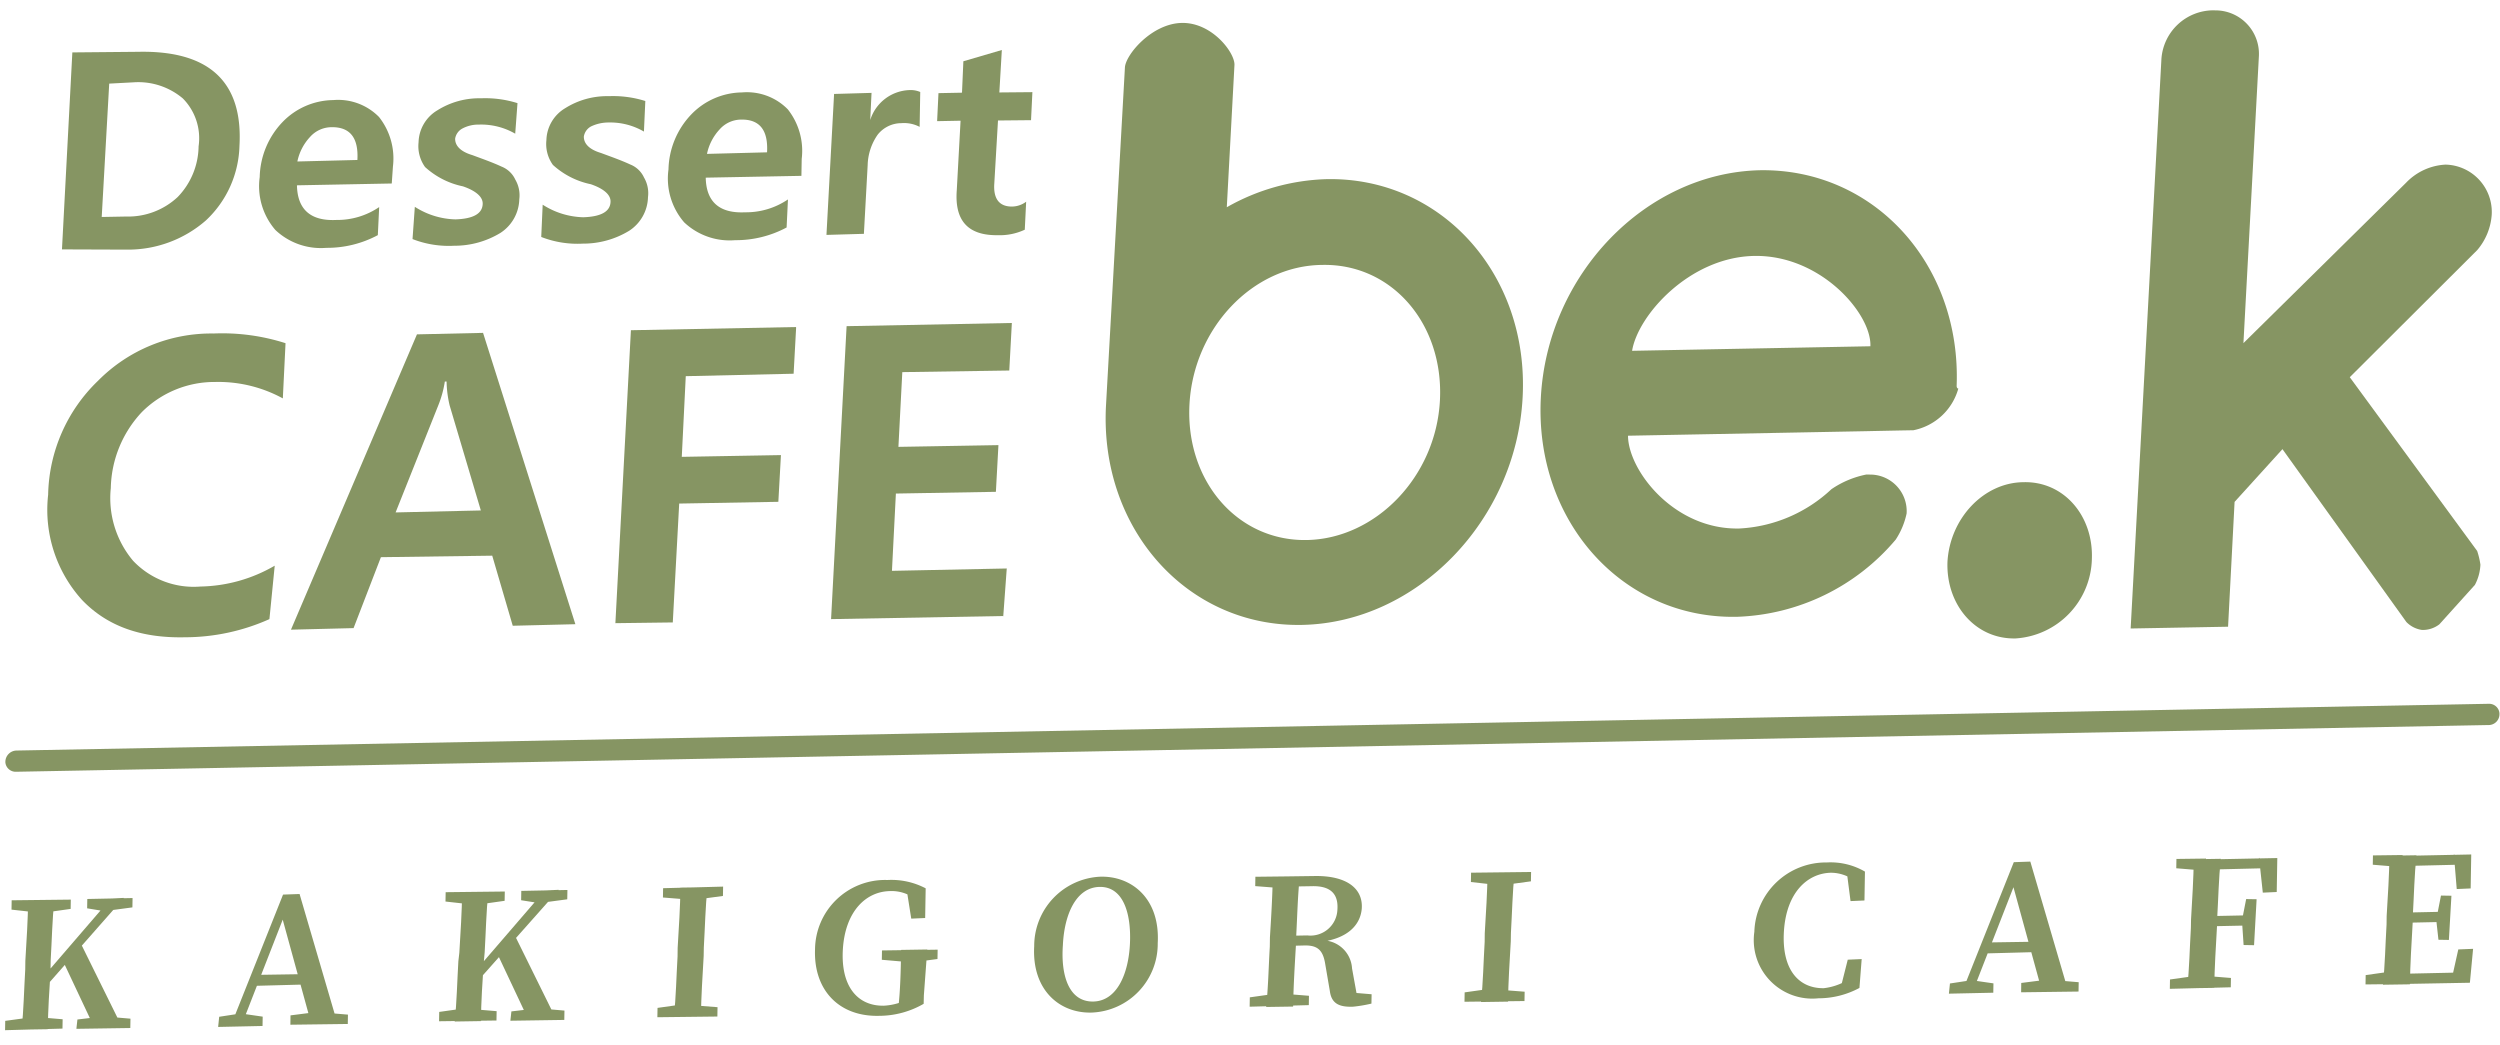
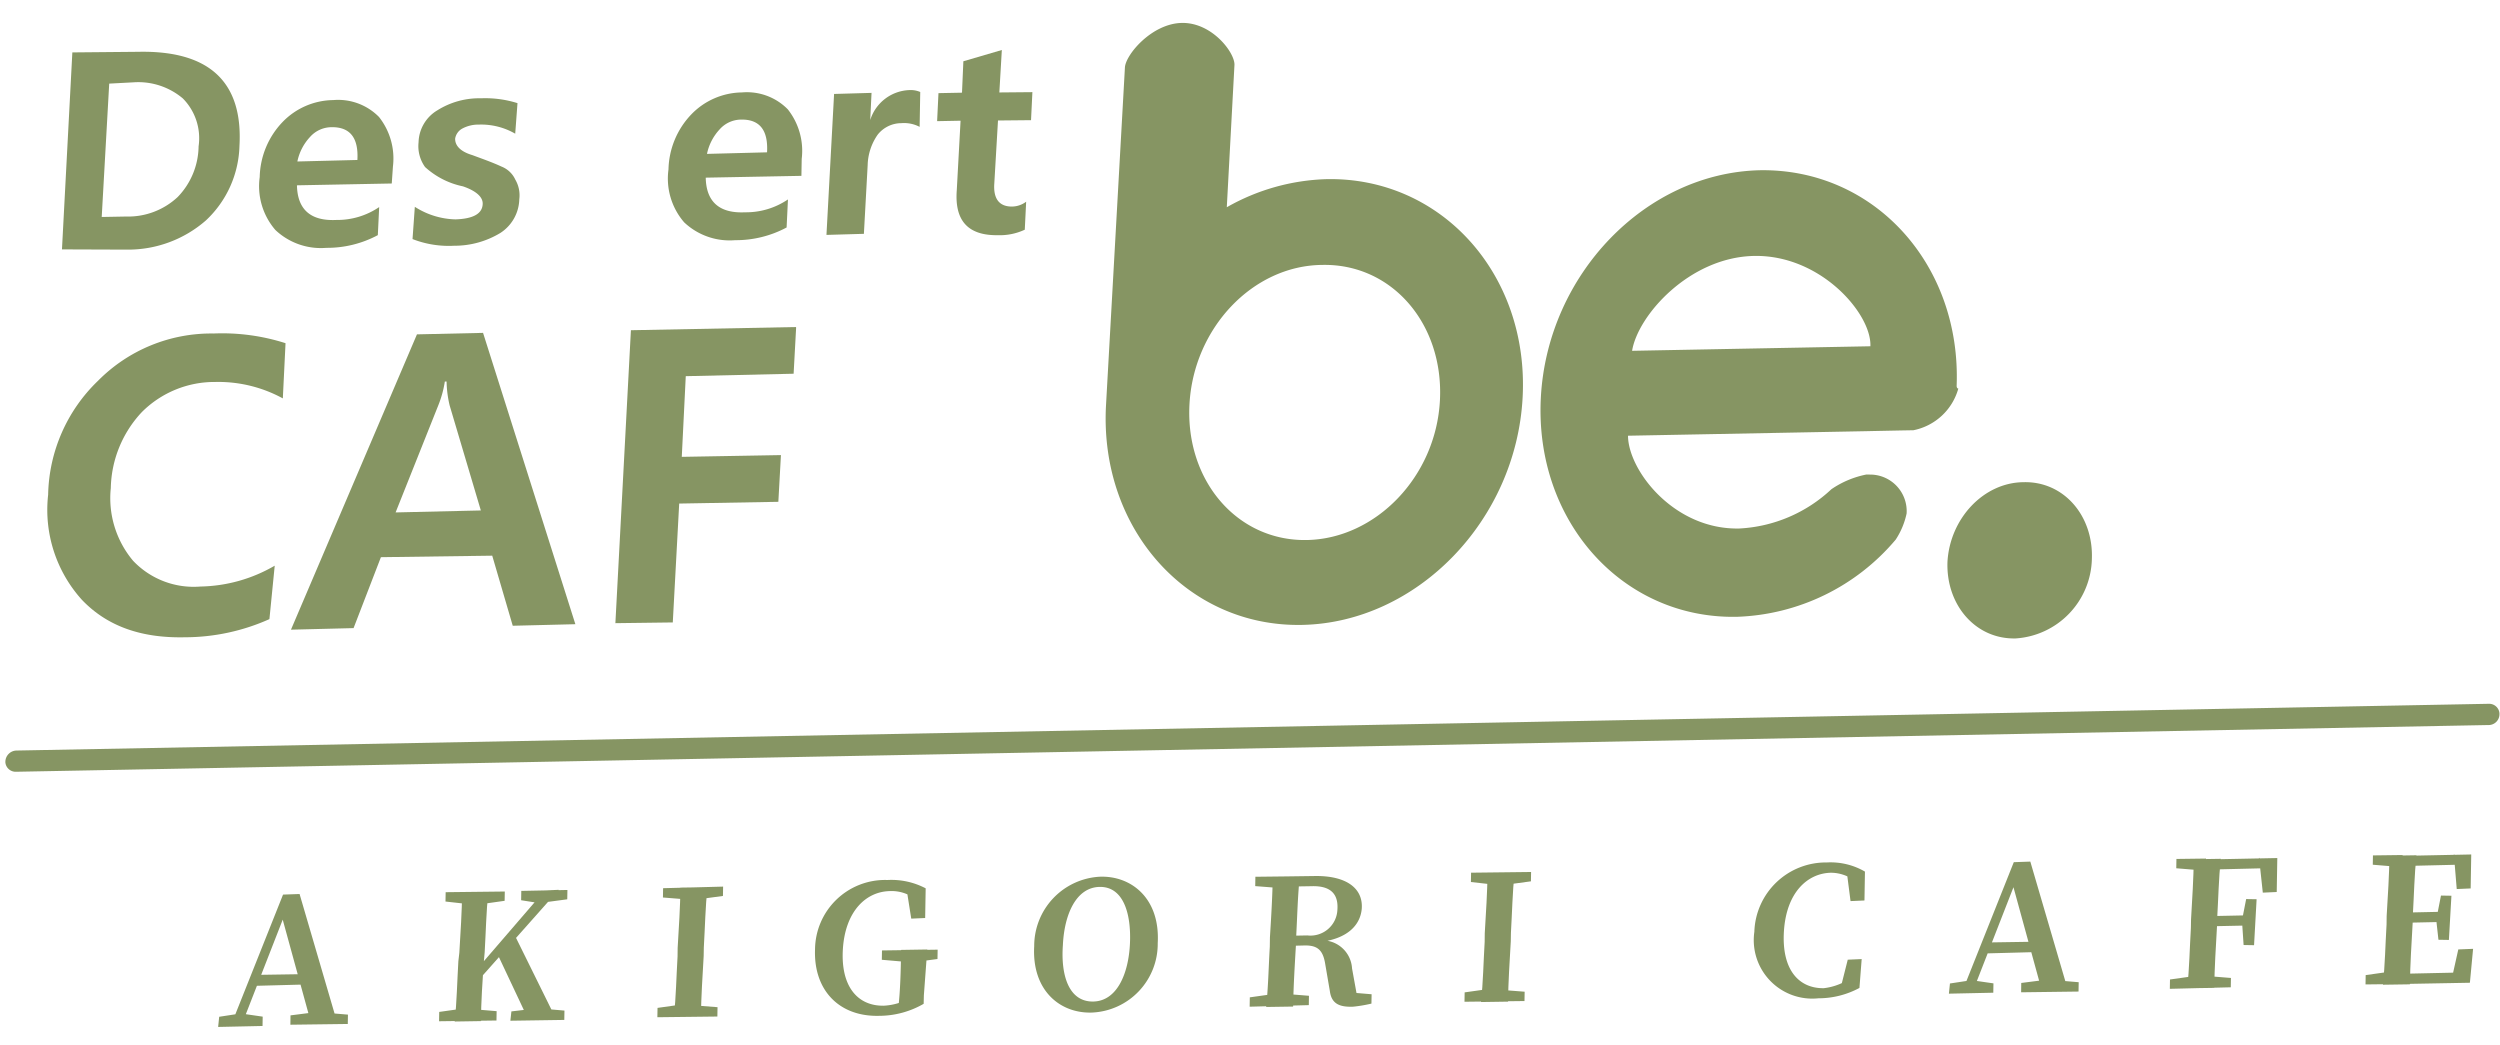
<svg xmlns="http://www.w3.org/2000/svg" width="191.36" height="80" viewBox="0 0 191.36 80">
  <defs>
    <clipPath id="clip-path">
      <rect id="Rectangle_19173" data-name="Rectangle 19173" width="191.36" height="80" transform="translate(0)" fill="#fff" />
    </clipPath>
  </defs>
  <g id="Group_41658" data-name="Group 41658" transform="translate(-8199.434 -124)">
    <g id="Mask_Group_348" data-name="Mask Group 348" transform="translate(8199.434 124)" clip-path="url(#clip-path)">
      <g id="Group_275" transform="translate(0.388 -2.015)">
        <g id="Group_41657" data-name="Group 41657" transform="translate(0 0)">
          <path id="Path_1139" d="M-2426.459,10435.627l-189.242,3.576a.791.791,0,0,1-.8-.715v-.064a.871.871,0,0,1,.865-.846l189.242-3.578a.793.793,0,0,1,.8.717v.064A.83.83,0,0,1-2426.459,10435.627Z" transform="translate(2616.524 -10378.114)" fill="#869563" />
          <g id="Group_253" transform="translate(0.283 64.215) rotate(0.974)">
-             <path id="Path_1140" d="M.336,1.044V.329L4.861.2V.912L2.8,1.238H2.4ZM2.462,9.239l1.93.129v.715L0,10.28V9.565L2.13,9.239Zm-1-4.292C1.533,3.385,1.6,1.824,1.6.328l2-.066c-.134,1.5-.134,3.057-.2,4.618v.911c-.067,1.3-.134,2.862-.135,4.358l-2,.066c.134-1.5.134-3.057.2-4.618ZM2.4,6.7,7.922.066,8.92,0,2.33,7.743Zm3.2-3.318L8.983,9.952l-2.129.066L4.327,4.88ZM5.523,9.367l1.93-.261h.266l1.863.129v.715l-4.126.132Zm.6-8.521V.131L9.586,0V.715L7.855.976l-.4.065Z" transform="translate(0 6.378)" fill="#869563" />
            <path id="Path_1141" d="M.067,9.5,1.6,9.238h.266l1.53.195v.715L0,10.279ZM4.795.066,6.059,0,9.116,9.82l-2,.066L4.661,1.5l.466-.39L1.8,10.083H1ZM2.863,6.245l4.059-.132.266.78-4.591.2ZM5.523,9.3l1.8-.261h.665l1.93.129v.715l-4.392.132Z" transform="translate(16.303 5.852)" fill="#869563" />
            <path id="Path_1142" d="M.336,1.044V.329L4.861.2V.912L2.8,1.238H2.4ZM2.462,9.239l1.93.129v.715L0,10.215V9.5l2.063-.326Zm-1-4.292C1.533,3.385,1.6,1.824,1.6.328l2-.066c-.134,1.5-.134,3.057-.2,4.618l-.067.911c-.067,1.3-.134,2.862-.135,4.358l-2,.066c.134-1.5.134-3.057.2-4.618ZM2.4,6.7,7.922.066,8.987,0,2.4,7.678Zm3.2-3.318L8.983,9.952l-2.129.066L4.327,4.88ZM5.523,9.367l1.93-.261h.266l1.863.129v.715l-4.126.132Zm.6-8.521V.131L9.652,0V.715L7.922.976l-.4.065Z" transform="translate(33.204 5.194)" fill="#869563" />
            <path id="Path_1143" d="M.27.912V.2L4.861,0V.715l-2.129.326h-.4ZM2.462,9.107l2.129.129v.715L0,10.083V9.368l2.063-.326Zm-1-4.357C1.533,3.188,1.6,1.627,1.6.131L3.664.066c-.134,1.5-.134,3.057-.2,4.618v.65c-.067,1.561-.134,3.122-.135,4.618l-2.063.066c.134-1.5.134-3.057.2-4.618Z" transform="translate(49.906 4.734)" fill="#869563" />
            <path id="Path_1144" d="M8.384,9.442a6.848,6.848,0,0,1-3.394.977C1.929,10.55-.066,8.535,0,5.413A5.364,5.364,0,0,1,5.327.012H5.46A5.638,5.638,0,0,1,8.388.6V2.873l-1.065.065L6.924.662l1,.195V1.7A2.988,2.988,0,0,0,5.659.858C3.8.924,2.265,2.485,2.131,5.347S3.327,9.7,5.323,9.638a4.521,4.521,0,0,0,2.063-.651l-.932.846.067-.976c.067-1.171.067-2.342.068-3.512l2-.066-.2,3.512ZM5.125,6.126V5.411l4.259-.132v.715l-1.73.261H6.988Z" transform="translate(61.884 4.002)" fill="#869563" />
            <path id="Path_1145" d="M9.455,5.013a5.263,5.263,0,0,1-4.926,5.4C2.067,10.545-.129,8.79.006,5.407A5.309,5.309,0,0,1,4.932.007C7.327-.124,9.589,1.566,9.455,5.013ZM4.6,9.568c1.8-.066,2.662-2.147,2.73-4.489S6.728.722,4.932.788,2.269,2.935,2.2,5.276C2.068,7.618,2.732,9.634,4.6,9.568Z" transform="translate(78.648 3.48)" fill="#869563" />
            <path id="Path_1146" d="M.27.851V.135L2.6.069V.98H2.4ZM2.462,9.045l2.063.129V9.89L0,10.087V9.371l2.063-.326Zm-1-4.292C1.533,3.192,1.6,1.631,1.6.135L3.664.069c-.134,1.561-.134,3.057-.2,4.748v.455C3.395,6.9,3.328,8.459,3.327,10.02l-2.063.066c.134-1.5.134-3.057.2-4.618Zm1-.13,1.863-.066A2.064,2.064,0,0,0,6.59,2.539q.1-1.854-2-1.755L2.6.85V.069L4.861,0C7.19-.063,8.521.847,8.454,2.408c-.067,1.236-1,2.407-3.395,2.668l.067-.13a2.282,2.282,0,0,1,2.661,2.08l.465,2.341-.865-.52,1.93.129v.715a10.547,10.547,0,0,1-1.4.261c-1.131.065-1.663-.26-1.8-1.17L5.724,6.7c-.2-1.106-.665-1.431-1.73-1.365L2.4,5.4Z" transform="translate(95.221 3.153)" fill="#869563" />
            <path id="Path_1147" d="M.336.847V.132L4.928,0V.715L2.8,1.041H2.4ZM2.462,9.042l2.129.129v.715L0,10.018V9.3l2.063-.326Zm-1-4.292C1.533,3.188,1.6,1.627,1.6.131L3.664.066c-.134,1.5-.134,3.057-.2,4.618v.65c-.067,1.561-.134,3.122-.135,4.618l-2.063.066c.134-1.5.134-3.057.2-4.618Z" transform="translate(111.657 2.564)" fill="#869563" />
            <path id="Path_1148" d="M7.657,8.662v.78l-1,.261.533-2.277,1.065-.065L8.122,9.572a6.619,6.619,0,0,1-3.128.847A4.478,4.478,0,0,1,.006,5.413,5.479,5.479,0,0,1,5.464.012,5.224,5.224,0,0,1,8.392.662V2.873l-1.065.065L6.995.662l1,.195V1.7A3.049,3.049,0,0,0,5.8.793C4,.858,2.4,2.355,2.268,5.347S3.531,9.7,5.394,9.638A4.542,4.542,0,0,0,7.657,8.662Z" transform="translate(133.744 1.438)" fill="#869563" />
            <path id="Path_1149" d="M.067,9.433,1.6,9.173h.266l1.53.195v.715L0,10.214ZM4.795.066,6.059,0,9.116,9.82l-2,.066L4.661,1.5l.466-.39L1.8,10.083H1ZM2.863,6.245l4.059-.132.266.78-4.591.2ZM5.523,9.3l1.8-.261h.665l1.93.129v.715l-4.392.132Z" transform="translate(148.72 1.119)" fill="#869563" />
            <path id="Path_1150" d="M.336.914V.2L2.6.132l-.067.911h-.2ZM2.6,9.108l2.063.129v.715L0,10.149V9.434l2.063-.326ZM1.533,4.816C1.6,3.255,1.667,1.694,1.667.2L3.73.132c-.134,1.5-.134,3.057-.2,4.618v.52c-.067,1.626-.134,3.187-.135,4.748l-2.063.066c.134-1.5.134-3.057.2-4.618ZM6.658,0l.865.78-4.858.2V.2L8.055,0V2.6L6.99,2.667ZM5.924,5.2l-3.46.131v-.78l3.46-.131Zm-.466-.52.267-1.5h.8L6.389,6.7h-.8L5.458,5.139Z" transform="translate(165.622 0.526)" fill="#869563" />
            <path id="Path_1151" d="M.4.913V.2L2.666.132,2.6,1.043H2.4ZM2.329,9.108l-.067.911L0,10.084V9.369l2.063-.326Zm-.8-4.292C1.6,3.254,1.667,1.693,1.667.2L3.73.132c-.134,1.5-.134,3.057-.2,4.618v.52c-.067,1.626-.134,3.187-.135,4.748l-2.063.066c.134-1.5.134-3.057.2-4.618ZM6.591,0l.865.78L2.6.978V.2L7.922,0V2.6l-1.065.065ZM5.858,5.2l-3.394.131v-.78l3.394-.131ZM8.186,7.219l-.2,2.6-5.656.2v-.78l5.124-.2-.932.846.533-2.6ZM5.392,4.684l.267-1.5h.8L6.323,6.57h-.8l-.2-1.561Z" transform="translate(180.593 0)" fill="#869563" />
          </g>
          <g id="Group_257" transform="translate(3.962 0) rotate(0.974)">
            <g id="Group_255" transform="translate(80.845 0)">
              <g id="Group_254" transform="translate(0)">
                <path id="Path_1152" d="M31.819,16.261c.2-9.3-6.581-16.518-15.3-16.254C7.737.336.348,8.273.012,17.7s6.514,16.843,15.3,16.515A16.614,16.614,0,0,0,27.356,28.1a5.83,5.83,0,0,0,.8-2.017,2.8,2.8,0,0,0-2.727-2.926h-.4a7.212,7.212,0,0,0-2.662,1.172,11.131,11.131,0,0,1-6.988,3.125c-4.991.2-8.582-4.289-8.648-6.956l18.232-.657h0s3.394-.131,3.593-.131a4.474,4.474,0,0,0,3.395-3.253C31.819,16.457,31.819,16.261,31.819,16.261ZM6.934,13.994c.4-2.732,4.261-7.221,9.185-7.418,5.124-.2,9.114,4.289,9.047,6.761Z" transform="translate(33.271 12.819)" fill="#869563" />
                <path id="Path_1153" d="M16.587,11.769A16.357,16.357,0,0,0,9,14.049L9.4,3.187C9.471,2.276,7.676-.065,5.347,0S1.021,2.54,1.02,3.515L.012,29.4c-.336,9.431,6.514,16.843,15.3,16.515s16.239-8.266,16.576-17.7S25.371,11.441,16.587,11.769ZM15.578,39.412c-5.323.2-9.38-4.354-9.179-10.208s4.662-10.734,9.985-10.866c5.323-.2,9.38,4.354,9.179,10.208S20.835,39.215,15.578,39.412Z" transform="translate(0 2.305)" fill="#869563" />
                <path id="Path_1167" d="M5.726,0c3.061-.131,5.389,2.469,5.321,5.787a6.24,6.24,0,0,1-5.725,6.181C2.262,12.1-.066,9.5,0,6.186.136,2.869,2.665.071,5.726,0Z" transform="translate(64.617 36.359)" fill="#869563" />
-                 <path id="Path_1154" d="M26.685,42.074a5.974,5.974,0,0,0-.266-1.041L16.443,27.9l9.586-9.89a4.677,4.677,0,0,0,1.066-2.732A3.628,3.628,0,0,0,23.5,11.505a4.493,4.493,0,0,0-2.995,1.432L8.26,25.43,9.067,3.511A3.332,3.332,0,0,0,5.808,0H5.475A4,4,0,0,0,1.614,3.774L0,47.417l7.453-.263.336-9.561,3.595-4.1,9.71,13.07a2.08,2.08,0,0,0,1.2.585,2.065,2.065,0,0,0,1.331-.456l2.663-3.058A3.614,3.614,0,0,0,26.685,42.074Z" transform="translate(78.723 0)" fill="#869563" />
              </g>
            </g>
            <g id="Group_256" transform="translate(0 4.612)">
              <path id="Path_1155" d="M0,15.233.538.144,5.6.011c5.39-.2,8.051,2.143,7.849,7.086a8.1,8.1,0,0,1-2.464,5.725,9.052,9.052,0,0,1-5.99,2.344ZM3.4,2.484,3,12.7l1.863-.066a5.551,5.551,0,0,0,3.927-1.562,5.671,5.671,0,0,0,1.532-3.9A4.331,4.331,0,0,0,9.054,3.522,5.287,5.287,0,0,0,5.262,2.353Z" transform="translate(0.752 1.25)" fill="#869563" />
              <path id="Path_1156" d="M10.121,6.329l-7.253.263c.066,1.821,1.064,2.731,3.06,2.6A5.708,5.708,0,0,0,9.189,8.151L9.122,10.3A8.22,8.22,0,0,1,5.2,11.339a5.069,5.069,0,0,1-3.925-1.3A5.125,5.125,0,0,1,.007,6.008,6.286,6.286,0,0,1,1.672,1.78,5.475,5.475,0,0,1,5.532.022,4.384,4.384,0,0,1,9.059,1.256a5.12,5.12,0,0,1,1.13,3.772ZM7.46,4.574C7.528,2.883,6.862,2.038,5.4,2.1a2.215,2.215,0,0,0-1.6.781,3.91,3.91,0,0,0-.932,1.887Z" transform="translate(15.785 4.681)" fill="#869563" />
              <path id="Path_1157" d="M.134,8.409a6.01,6.01,0,0,0,3.127.909c1.331-.066,2.063-.456,2.063-1.237,0-.52-.532-.975-1.53-1.3A6.156,6.156,0,0,1,.867,5.352,2.737,2.737,0,0,1,.336,3.466,2.936,2.936,0,0,1,1.734.994,6.021,6.021,0,0,1,5.061.017,8.226,8.226,0,0,1,7.856.341L7.722,2.682a5.209,5.209,0,0,0-2.794-.649,2.6,2.6,0,0,0-1.264.326,1.07,1.07,0,0,0-.533.781c0,.52.4.975,1.33,1.235.732.26,1.53.52,2.262.845a1.938,1.938,0,0,1,1.064.975,2.372,2.372,0,0,1,.332,1.5,3.16,3.16,0,0,1-1.4,2.6,6.756,6.756,0,0,1-3.527,1.042A7.624,7.624,0,0,1,0,10.881Z" transform="translate(27.568 4.356)" fill="#869563" />
-               <path id="Path_1158" d="M.068,8.409a6.01,6.01,0,0,0,3.127.909c1.331-.066,2.063-.456,2.063-1.237,0-.52-.532-.975-1.53-1.3A6.156,6.156,0,0,1,.8,5.352,2.737,2.737,0,0,1,.269,3.466,2.936,2.936,0,0,1,1.667.994,6.021,6.021,0,0,1,4.995.017,8.226,8.226,0,0,1,7.789.341L7.722,2.682a5.121,5.121,0,0,0-2.728-.649,3.086,3.086,0,0,0-1.331.326,1.07,1.07,0,0,0-.533.781c0,.52.4.975,1.33,1.235.732.26,1.53.52,2.262.845a1.938,1.938,0,0,1,1.064.975,2.372,2.372,0,0,1,.332,1.5,3.16,3.16,0,0,1-1.4,2.6,6.756,6.756,0,0,1-3.527,1.042A7.624,7.624,0,0,1,0,10.881Z" transform="translate(37.416 4.027)" fill="#869563" />
              <path id="Path_1159" d="M10.188,6.329l-7.32.263c.066,1.821,1.064,2.731,3.06,2.6A5.708,5.708,0,0,0,9.189,8.151L9.122,10.3A8.22,8.22,0,0,1,5.2,11.339a5.069,5.069,0,0,1-3.925-1.3A5.125,5.125,0,0,1,.007,6.008,6.286,6.286,0,0,1,1.672,1.78,5.475,5.475,0,0,1,5.532.022,4.384,4.384,0,0,1,9.059,1.256a5.12,5.12,0,0,1,1.13,3.772ZM7.527,4.574c.067-1.691-.6-2.536-2.062-2.471a2.215,2.215,0,0,0-1.6.781,3.91,3.91,0,0,0-.932,1.887Z" transform="translate(47.06 3.563)" fill="#869563" />
              <path id="Path_1160" d="M6.99,2.8a2.562,2.562,0,0,0-1.4-.26,2.317,2.317,0,0,0-1.8.911A4.243,4.243,0,0,0,3.063,5.79l-.2,5.268L0,11.189.4.392,3.265.261,3.2,2.343h0A3.264,3.264,0,0,1,6.126,0a1.864,1.864,0,0,1,.865.13Z" transform="translate(59.242 3.19)" fill="#869563" />
              <path id="Path_1161" d="M6.85,13.723a4.546,4.546,0,0,1-2.063.456c-2.262.066-3.327-1.039-3.193-3.381l.2-5.333L0,5.53.067,3.384l1.8-.066L1.931.912,4.86,0,4.725,3.252l2.529-.066L7.186,5.332,4.658,5.4l-.2,4.813c-.067,1.171.4,1.756,1.33,1.756a1.834,1.834,0,0,0,1.131-.391Z" transform="translate(67.563 0)" fill="#869563" />
              <path id="Path_1162" d="M17.11,21.82a15.881,15.881,0,0,1-6.455,1.5c-3.394.131-5.988-.778-7.917-2.729a10.276,10.276,0,0,1-2.725-8A12.429,12.429,0,0,1,3.676,3.809,12.19,12.19,0,0,1,12.461.034a15.887,15.887,0,0,1,5.523.648L17.849,4.91a10.292,10.292,0,0,0-5.19-1.169,7.853,7.853,0,0,0-5.59,2.409A8.751,8.751,0,0,0,4.8,12,7.447,7.447,0,0,0,6.6,17.532a6.39,6.39,0,0,0,5.189,1.884,11.687,11.687,0,0,0,5.657-1.693Z" transform="translate(0 22.689)" fill="#869563" />
              <path id="Path_1163" d="M21.759,22.176l-4.791.2L15.307,17.04,6.789,17.3l-2,5.464L0,22.965,9.258.2,14.315,0Zm-7.383-8.583-2.525-8a8.6,8.6,0,0,1-.265-1.821h-.133a8.151,8.151,0,0,1-.466,1.821L7.855,13.856Z" transform="translate(18.773 22.324)" fill="#869563" />
              <path id="Path_1164" d="M13.316,3.577l-8.251.328-.2,6.179,7.586-.263L12.314,13.4l-7.586.263-.336,9.106L0,22.9.807.46,13.45,0Z" transform="translate(43.593 21.469)" fill="#869563" />
-               <path id="Path_1165" d="M13.175,22.439,0,22.9.807.46,13.45,0l-.135,3.642-8.185.263-.2,5.724,7.652-.263-.134,3.577-7.652.263-.2,5.919,8.783-.329Z" transform="translate(60.095 20.878)" fill="#869563" />
            </g>
          </g>
        </g>
      </g>
    </g>
  </g>
</svg>